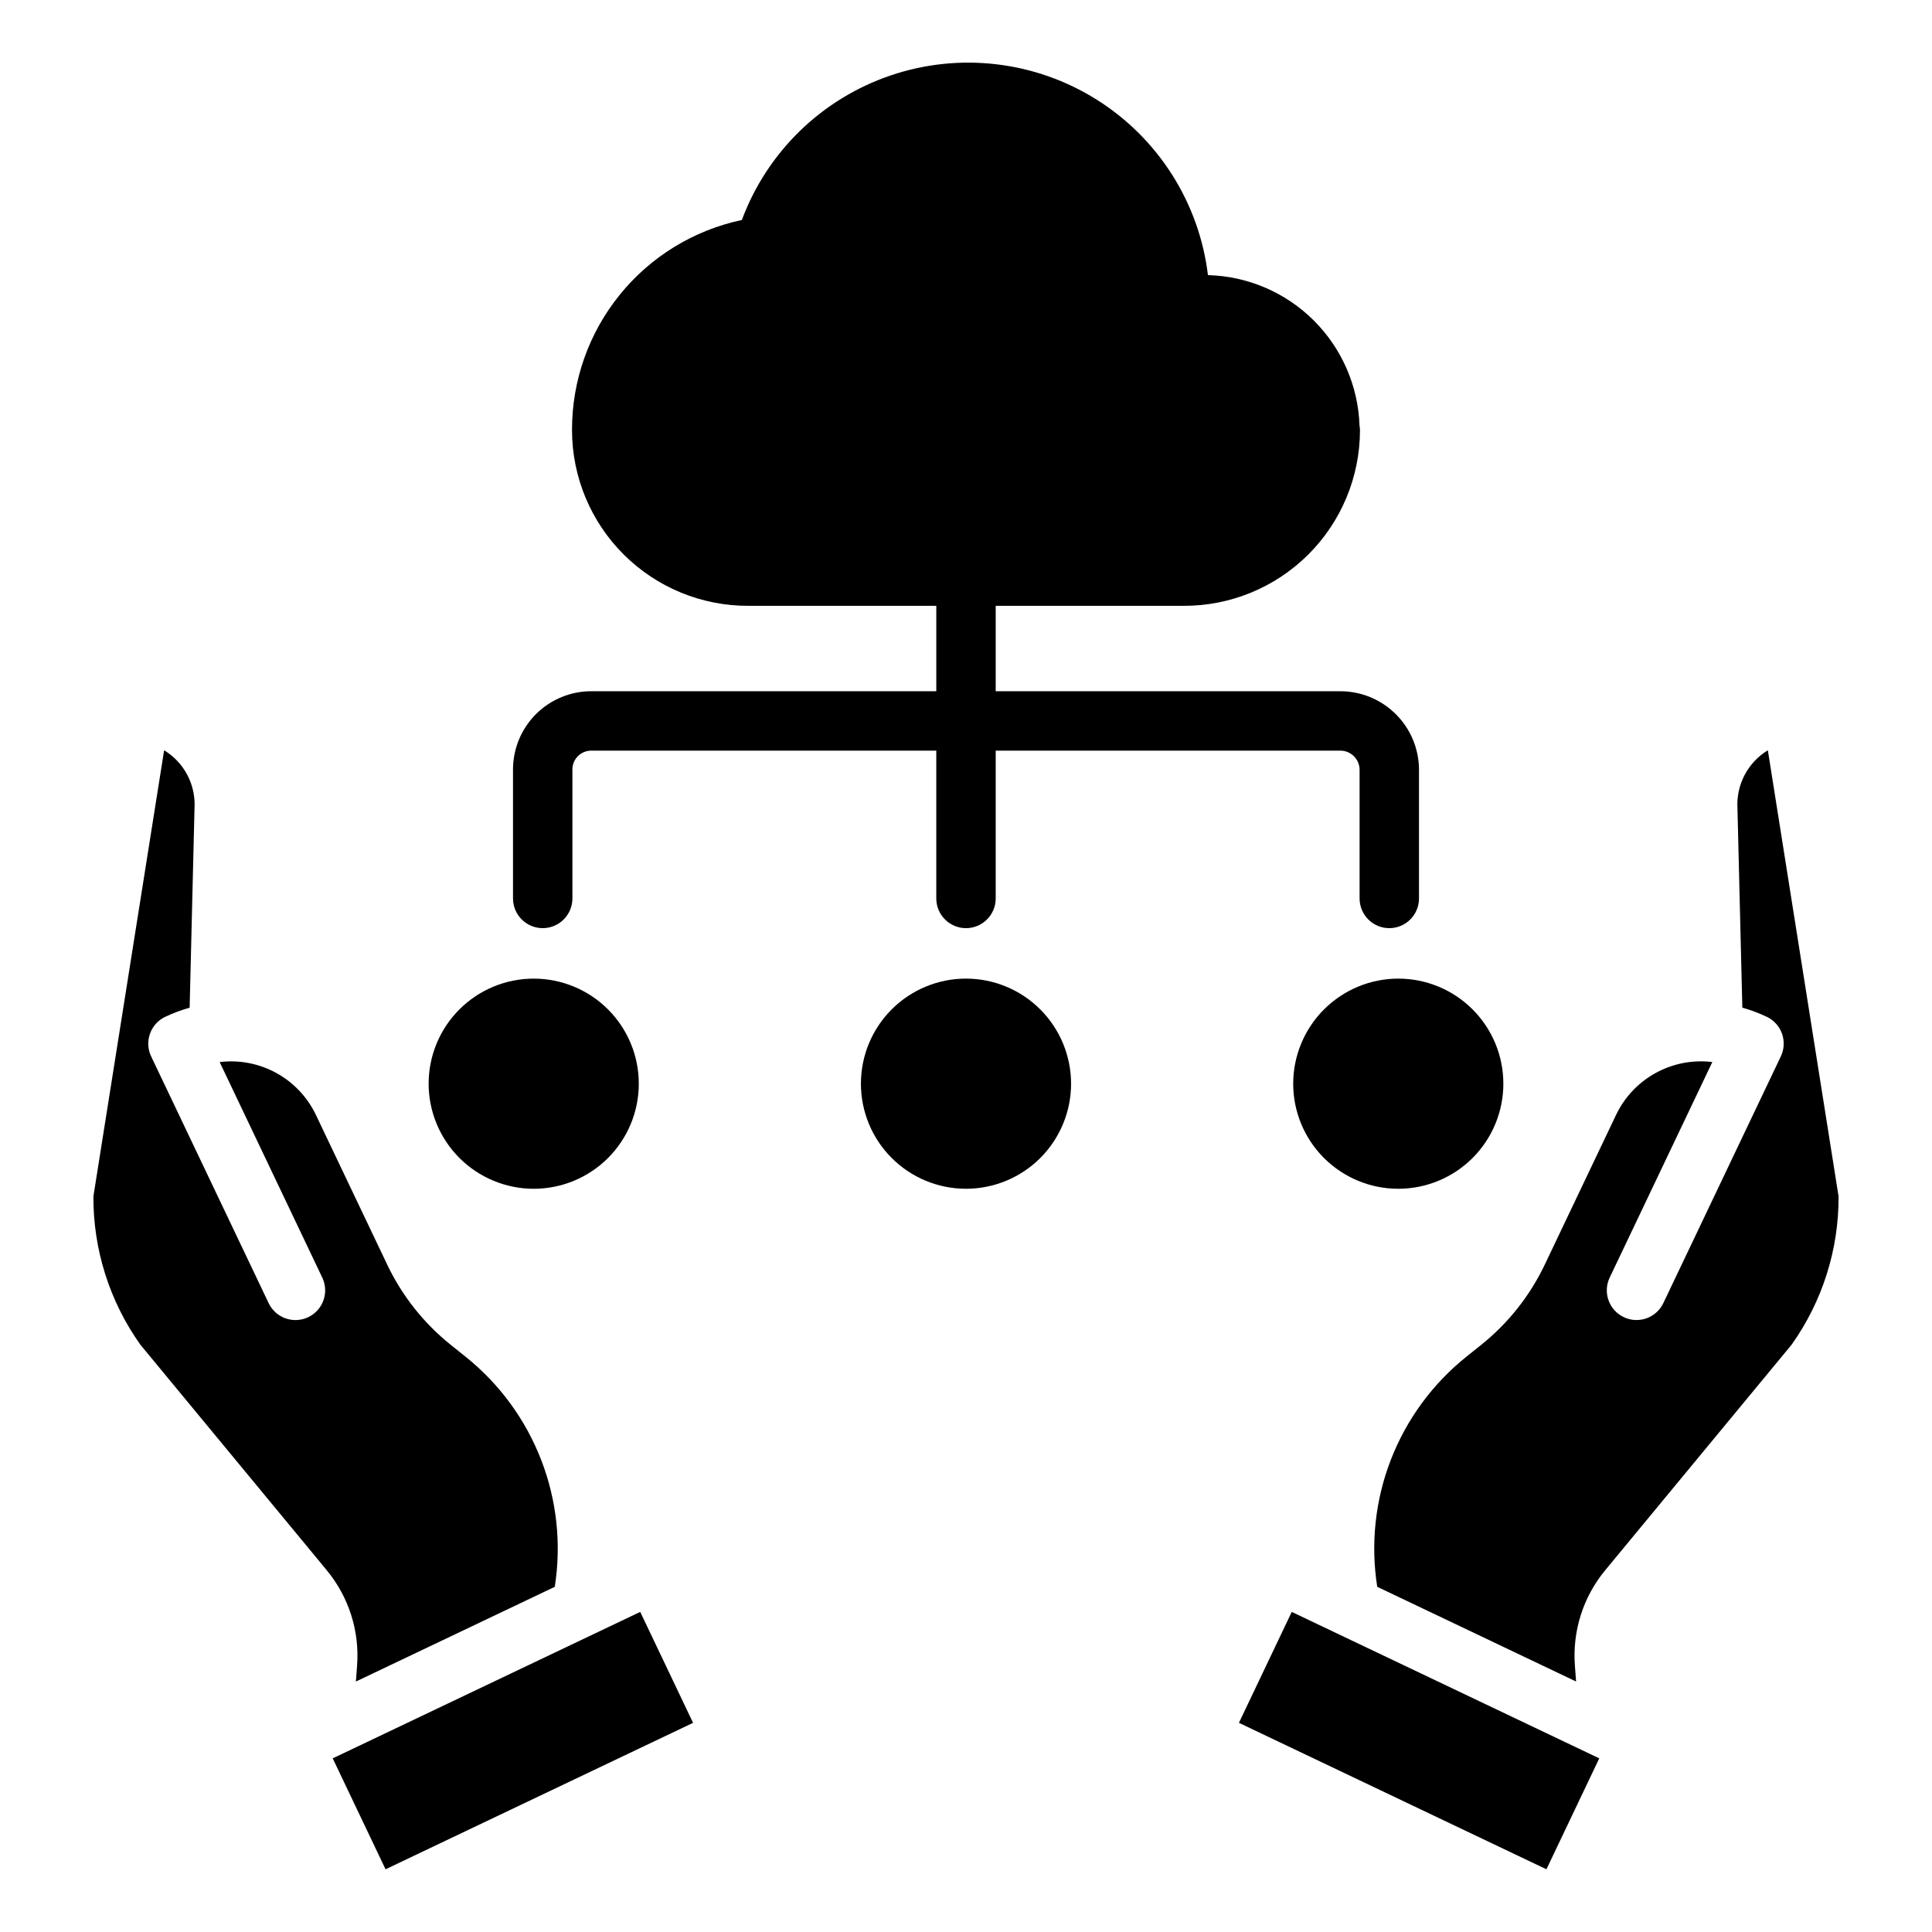
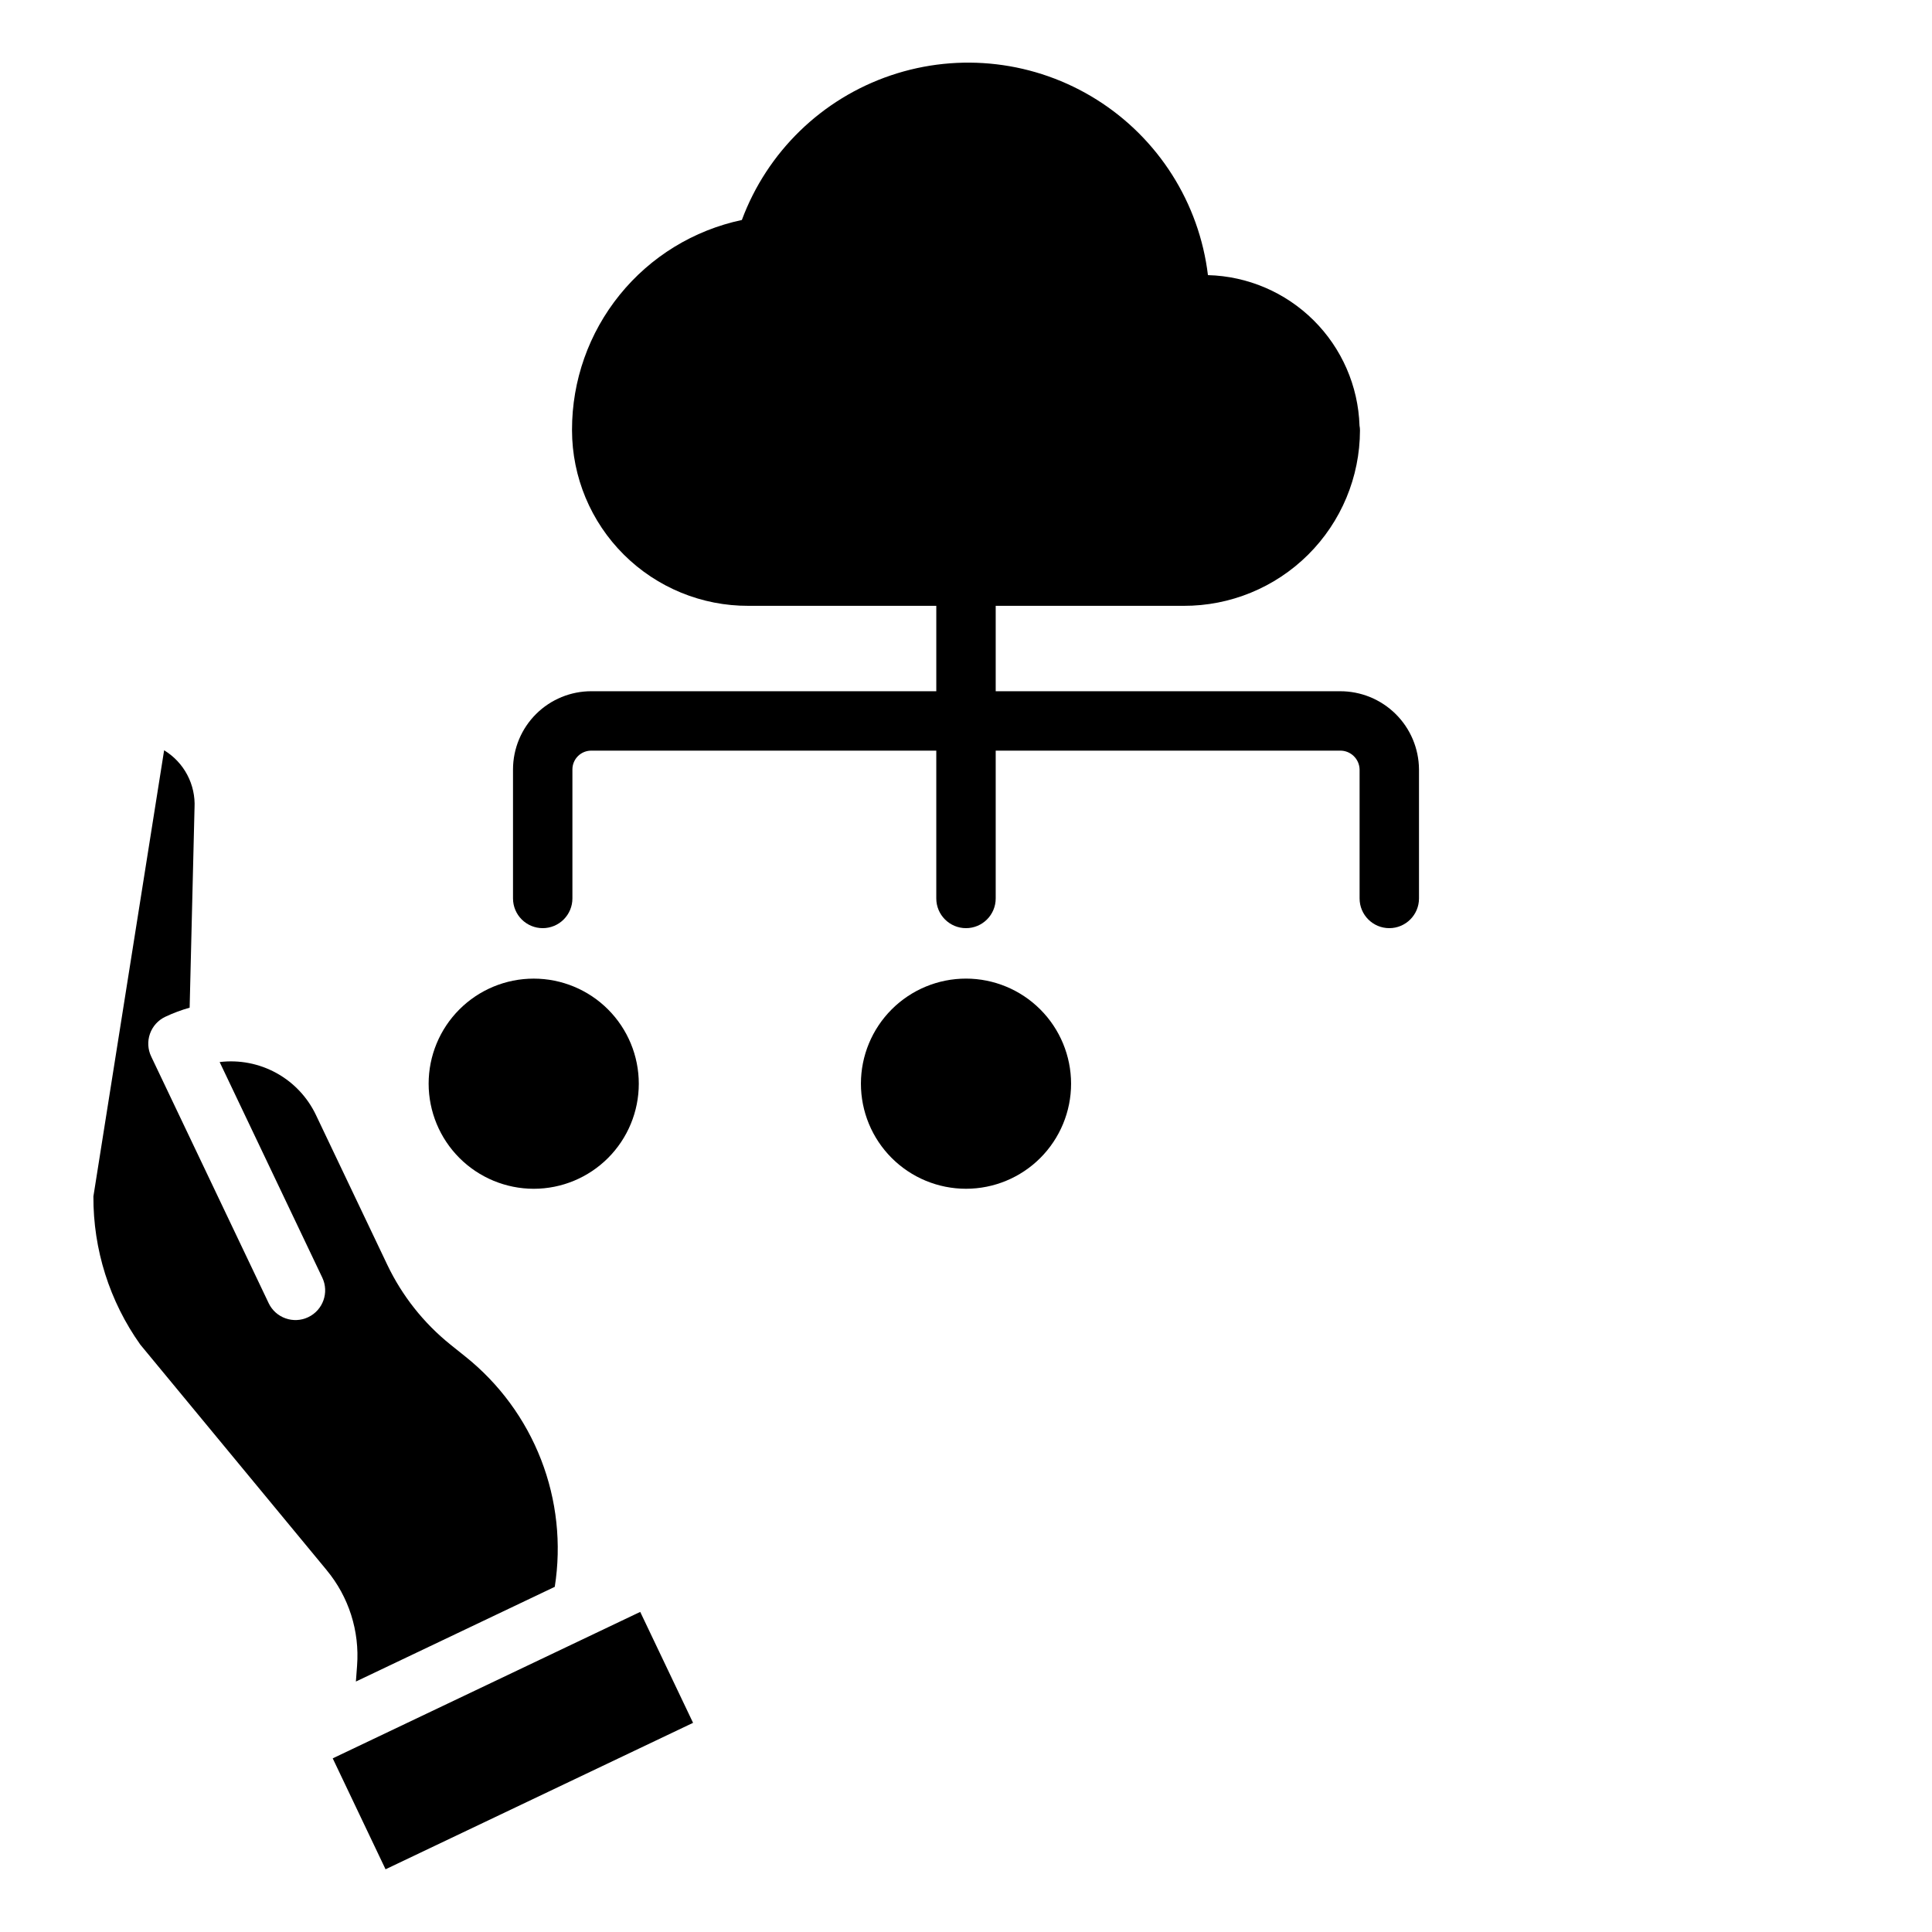
<svg xmlns="http://www.w3.org/2000/svg" fill="#000000" width="800px" height="800px" version="1.1" viewBox="144 144 512 512">
  <g>
-     <path d="m553.82 639.38-81.492-38.812 14-29.398 81.492 38.812zm64.996-139.05-49.391 59.766c-5.871 7.078-8.758 16.16-8.059 25.332l0.312 4.188-52.699-25.098v-0.004c-1.785-11.363-0.535-22.996 3.633-33.719 4.168-10.727 11.098-20.152 20.09-27.328l3.938-3.156c7.078-5.691 12.785-12.902 16.703-21.098l18.941-39.773v0.004c2.25-4.711 5.922-8.598 10.5-11.105 4.574-2.512 9.824-3.523 15.004-2.894l-27.199 57.121c-1.871 3.926-0.203 8.621 3.723 10.492 3.926 1.867 8.621 0.203 10.492-3.723l31.137-65.379c0.895-1.883 1.008-4.047 0.312-6.016-0.699-1.969-2.152-3.578-4.035-4.477-2.09-0.988-4.258-1.801-6.481-2.426l-1.289-52.762c0-0.066 0-0.137-0.008-0.203v-0.004c-0.156-3.031 0.508-6.047 1.926-8.73 1.422-2.684 3.539-4.934 6.133-6.512l18.742 118.22c0.07 14.07-4.277 27.809-12.426 39.281z" />
    <path d="m230.57 560.1-49.391-59.766c-8.148-11.473-12.496-25.211-12.426-39.281l18.742-118.22c2.594 1.578 4.715 3.824 6.133 6.508 1.418 2.684 2.082 5.703 1.926 8.734 0 0.066-0.008 0.137-0.008 0.203l-1.289 52.766c-2.223 0.625-4.391 1.438-6.481 2.426-1.883 0.898-3.336 2.508-4.031 4.477-0.699 1.969-0.586 4.133 0.312 6.016l31.137 65.379h-0.004c1.871 3.926 6.57 5.59 10.492 3.723 3.926-1.871 5.594-6.566 3.723-10.492l-27.195-57.117c5.18-0.633 10.43 0.379 15.008 2.891 4.574 2.512 8.246 6.394 10.496 11.105l18.941 39.77c3.918 8.195 9.625 15.406 16.703 21.098l3.938 3.156c8.992 7.176 15.922 16.605 20.09 27.328s5.422 22.355 3.633 33.723l-52.703 25.098 0.312-4.188c0.703-9.172-2.188-18.254-8.059-25.332zm15.605 79.281-14-29.398 81.492-38.812 14.004 29.398z" />
    <path d="m400 403.34c-7.387 0-14.469 2.934-19.691 8.156s-8.156 12.305-8.156 19.691c0 7.387 2.934 14.469 8.156 19.691 5.223 5.223 12.305 8.156 19.691 8.156 7.383 0 14.469-2.934 19.691-8.156 5.219-5.223 8.156-12.305 8.156-19.691-0.008-7.383-2.945-14.461-8.168-19.684-5.219-5.219-12.297-8.156-19.68-8.164z" />
-     <path d="m486.71 431.19c0 7.387 2.934 14.469 8.156 19.691 5.223 5.223 12.305 8.156 19.691 8.156 7.387 0 14.469-2.934 19.691-8.156 5.223-5.223 8.156-12.305 8.156-19.691 0-7.387-2.934-14.469-8.156-19.691s-12.305-8.156-19.691-8.156c-7.383 0.008-14.461 2.945-19.684 8.164-5.219 5.223-8.156 12.301-8.164 19.684z" />
    <path d="m285.44 459.04c7.387 0 14.469-2.934 19.691-8.156 5.223-5.223 8.156-12.305 8.156-19.691 0-7.387-2.934-14.469-8.156-19.691-5.223-5.223-12.305-8.156-19.691-8.156-7.387 0-14.469 2.934-19.691 8.156s-8.156 12.305-8.156 19.691c0.008 7.383 2.945 14.461 8.164 19.684 5.223 5.219 12.301 8.156 19.684 8.164z" />
    <path d="m287.82 389.97c2.09 0 4.094-0.832 5.566-2.309 1.477-1.473 2.309-3.477 2.309-5.566v-34.207c0.004-1.336 0.547-2.609 1.5-3.543 0.953-0.93 2.242-1.441 3.574-1.418h91.355v39.168c0 4.348 3.527 7.875 7.875 7.875s7.871-3.527 7.871-7.875v-39.168h91.219-0.004c2.809-0.062 5.137 2.152 5.219 4.961v34.211-0.004c0 4.348 3.523 7.875 7.871 7.875 4.348 0 7.871-3.527 7.871-7.875v-34.207c-0.043-5.523-2.269-10.805-6.199-14.684-3.93-3.883-9.238-6.047-14.762-6.019h-91.215v-22.633h49.77c12.371 0.047 24.254-4.832 33.027-13.555 8.773-8.723 13.715-20.574 13.738-32.945 0-0.422-0.039-0.844-0.121-1.254-0.348-10.516-4.703-20.5-12.168-27.914-7.465-7.414-17.48-11.699-28-11.973-2.312-19.133-13.125-36.203-29.434-46.473-16.305-10.266-36.371-12.641-54.625-6.457-18.254 6.18-32.75 20.258-39.461 38.32-12.742 2.699-24.168 9.695-32.363 19.82-8.195 10.121-12.66 22.754-12.645 35.777v0.211-0.059c0.023 12.371 4.969 24.223 13.742 32.945 8.77 8.723 20.652 13.602 33.023 13.555h49.77v22.633h-91.355c-5.508-0.02-10.797 2.148-14.703 6.035-3.902 3.883-6.106 9.16-6.117 14.668v34.211-0.004c0 2.09 0.832 4.094 2.305 5.566 1.477 1.477 3.481 2.309 5.566 2.309z" />
  </g>
</svg>